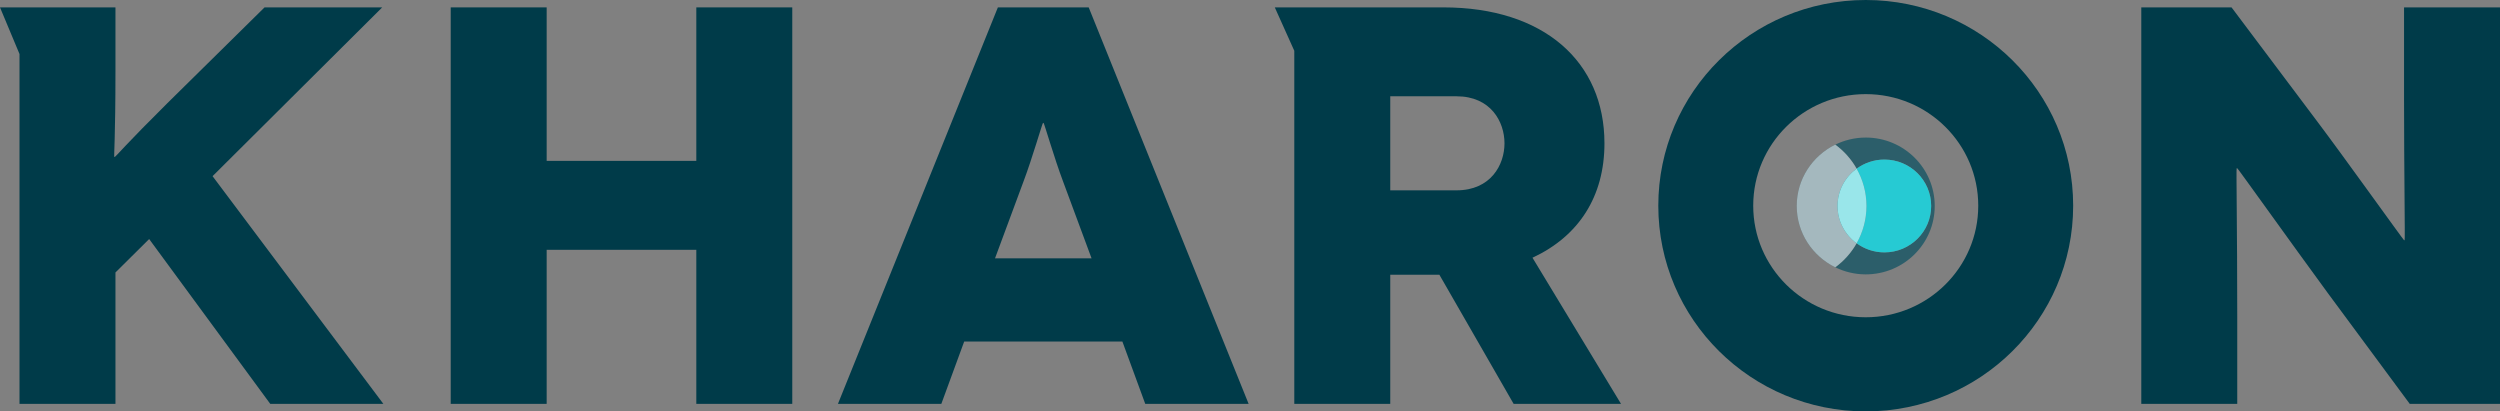
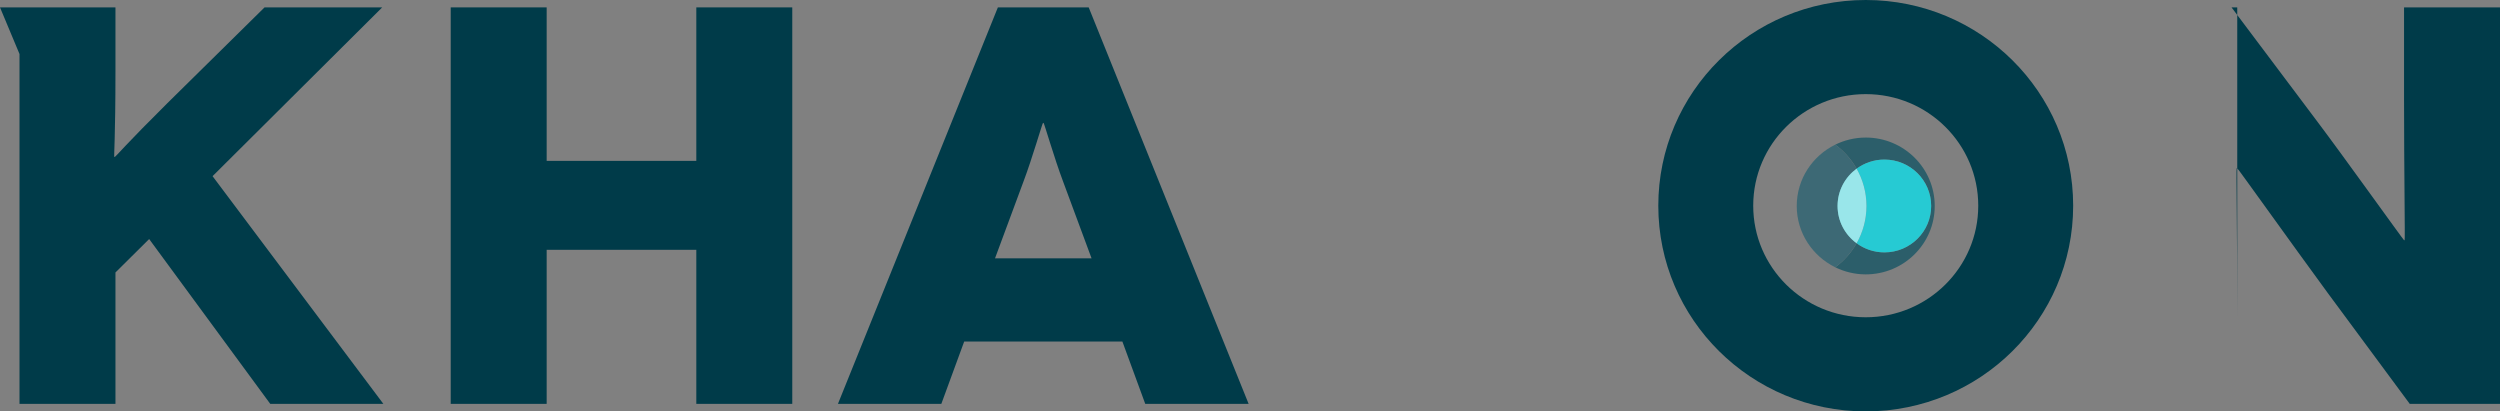
<svg xmlns="http://www.w3.org/2000/svg" width="316" height="52" viewBox="0 0 316 52" fill="none">
  <rect x="0" y="0" width="316" height="52" fill="#808080" stroke="none" />
  <g clip-path="url(#clip0_12_40)">
    <path d="M34.16 51.049L18.854 30.215L14.594 34.44V51.049H2.465V6.829L0 0.933H14.594V9.094C14.594 17.399 14.377 19.834 14.45 19.834H14.522C14.594 19.834 16.039 18.115 21.165 13.032L33.438 0.933H48.312L26.868 22.267L48.456 51.049H34.16Z" fill="#003B49" />
    <path d="M100.143 0.933V51.049H88.014V31.575H69.098V51.049H56.969V0.933H69.098V20.335H88.014V0.933H100.143Z" fill="#003B49" />
    <path d="M141.871 43.174H121.872L118.984 51.049H105.916L126.132 0.933H137.611L157.827 51.049H144.76L141.871 43.174ZM137.972 32.649L134.363 22.912C133.28 20.048 131.98 15.538 131.907 15.538H131.835C131.763 15.538 130.464 20.049 129.381 22.912L125.771 32.649H137.972Z" fill="#003B49" />
-     <path d="M191.323 51.049L181.937 34.726H175.728V51.049H163.599V6.42L161.134 0.933H182.443C195.15 0.933 202.803 7.805 202.803 18.115C202.803 24.846 199.554 29.857 193.706 32.577L204.897 51.049H191.324H191.323ZM175.728 24.058H184.103C188.435 24.058 190.168 20.836 190.168 18.114C190.168 15.393 188.435 12.171 184.103 12.171H175.728V24.058Z" fill="#003B49" />
    <path d="M235.829 0C221.348 0 209.609 11.64 209.609 26C209.609 40.359 221.348 52 235.829 52C250.309 52 262.048 40.359 262.048 26C262.048 11.64 250.309 0 235.829 0ZM235.829 40.103C227.974 40.103 221.607 33.789 221.607 26C221.607 18.211 227.975 11.897 235.829 11.897C243.683 11.897 250.051 18.211 250.051 26C250.051 33.789 243.683 40.103 235.829 40.103Z" fill="#003B49" />
-     <path d="M316 0.933V51.049H304.592L294.268 37.088C289.647 30.788 282.86 21.265 282.788 21.265H282.716C282.644 21.265 282.788 28.998 282.788 39.952V51.05H270.659V0.933H282.066L292.824 15.252C296.073 19.547 303.799 30.359 303.871 30.359H303.943C304.015 30.359 303.871 21.48 303.871 12.387V0.933H316Z" fill="#003B49" />
+     <path d="M316 0.933V51.049H304.592L294.268 37.088C289.647 30.788 282.86 21.265 282.788 21.265H282.716C282.644 21.265 282.788 28.998 282.788 39.952V51.05V0.933H282.066L292.824 15.252C296.073 19.547 303.799 30.359 303.871 30.359H303.943C304.015 30.359 303.871 21.48 303.871 12.387V0.933H316Z" fill="#003B49" />
    <path d="M235.829 17.387C234.444 17.387 233.14 17.715 231.977 18.285C233.077 19.097 234.002 20.129 234.675 21.322C235.657 20.601 236.869 20.17 238.185 20.17C241.452 20.17 244.099 22.796 244.099 26.035C244.099 29.274 241.451 31.9 238.185 31.9C236.869 31.9 235.658 31.468 234.675 30.748C234.001 31.941 233.077 32.972 231.976 33.784C233.139 34.354 234.444 34.682 235.828 34.682C240.644 34.682 244.549 30.811 244.549 26.034C244.549 21.258 240.645 17.386 235.828 17.386L235.829 17.387Z" fill="#2C5E6A" />
    <path d="M234.675 30.748C235.657 31.469 236.869 31.9 238.185 31.9C241.452 31.9 244.099 29.274 244.099 26.035C244.099 22.796 241.451 20.17 238.185 20.17C236.869 20.17 235.658 20.602 234.675 21.322C235.463 22.717 235.917 24.323 235.917 26.036C235.917 27.749 235.463 29.354 234.675 30.749V30.748Z" fill="#26CAD3" />
    <path d="M234.675 30.748C233.218 29.68 232.27 27.97 232.27 26.035C232.27 24.1 233.218 22.39 234.675 21.321C234.001 20.128 233.077 19.097 231.977 18.284C229.095 19.696 227.108 22.632 227.108 26.034C227.108 29.437 229.095 32.372 231.977 33.784C233.077 32.971 234.002 31.941 234.676 30.747L234.675 30.748Z" fill="#3D6975" />
-     <path opacity="0.53" d="M234.675 30.748C233.218 29.68 232.27 27.97 232.27 26.035C232.27 24.1 233.218 22.39 234.675 21.321C234.001 20.128 233.077 19.097 231.977 18.284C229.095 19.696 227.108 22.632 227.108 26.034C227.108 29.437 229.095 32.372 231.977 33.784C233.077 32.971 234.002 31.941 234.676 30.747L234.675 30.748Z" fill="white" />
    <path d="M232.27 26.035C232.27 27.97 233.218 29.68 234.675 30.749C235.463 29.354 235.917 27.748 235.917 26.035C235.917 24.322 235.463 22.717 234.675 21.322C233.218 22.39 232.27 24.1 232.27 26.035Z" fill="#26CAD3" />
    <path opacity="0.53" d="M232.27 26.035C232.27 27.97 233.218 29.68 234.675 30.749C235.463 29.354 235.917 27.748 235.917 26.035C235.917 24.322 235.463 22.717 234.675 21.322C233.218 22.39 232.27 24.1 232.27 26.035Z" fill="white" />
  </g>
  <defs>
    <clipPath id="clip0_12_40">
      <rect width="316" height="52" fill="white" />
    </clipPath>
  </defs>
</svg>